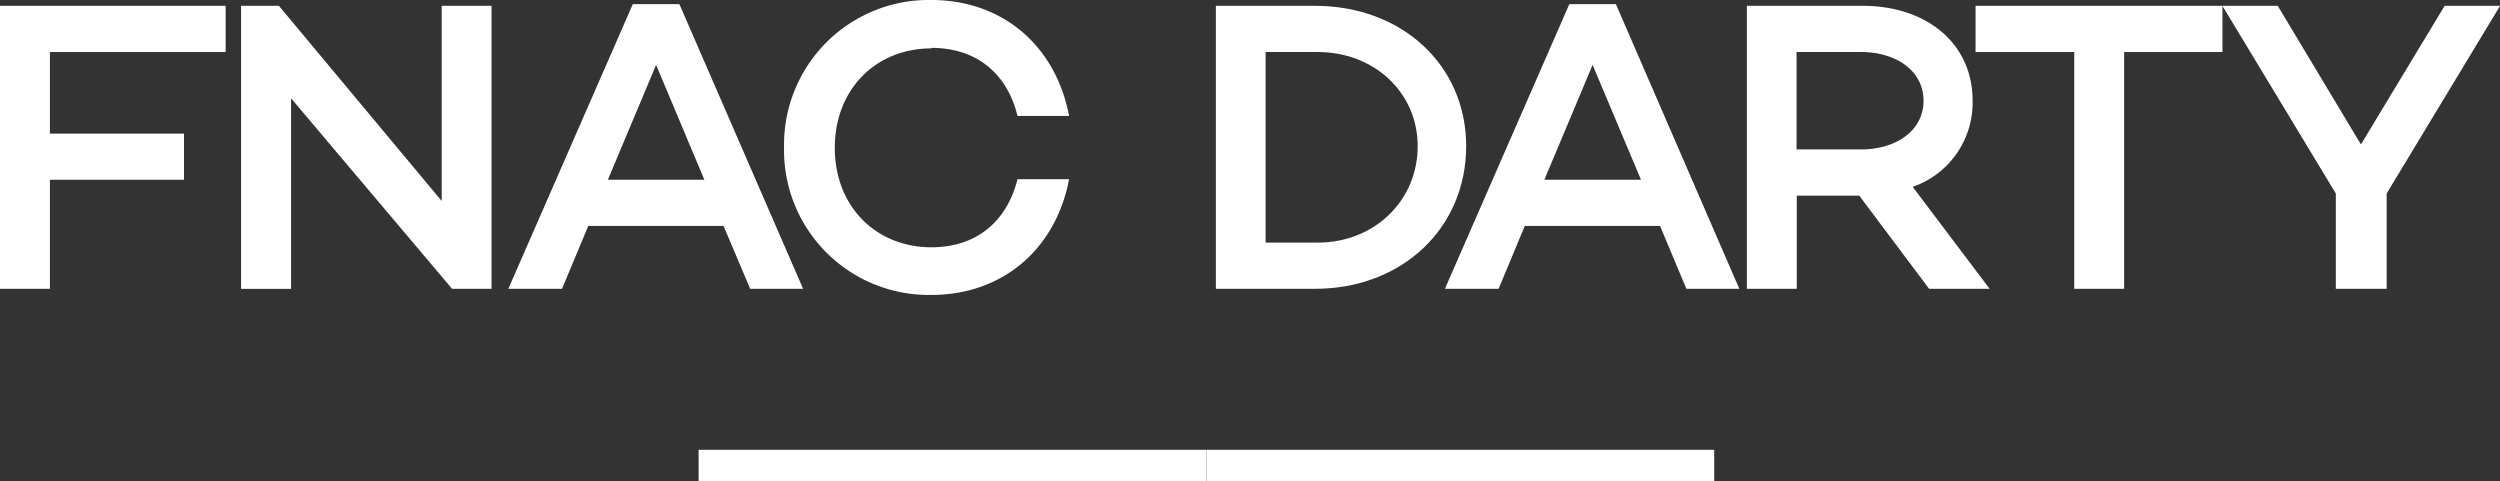
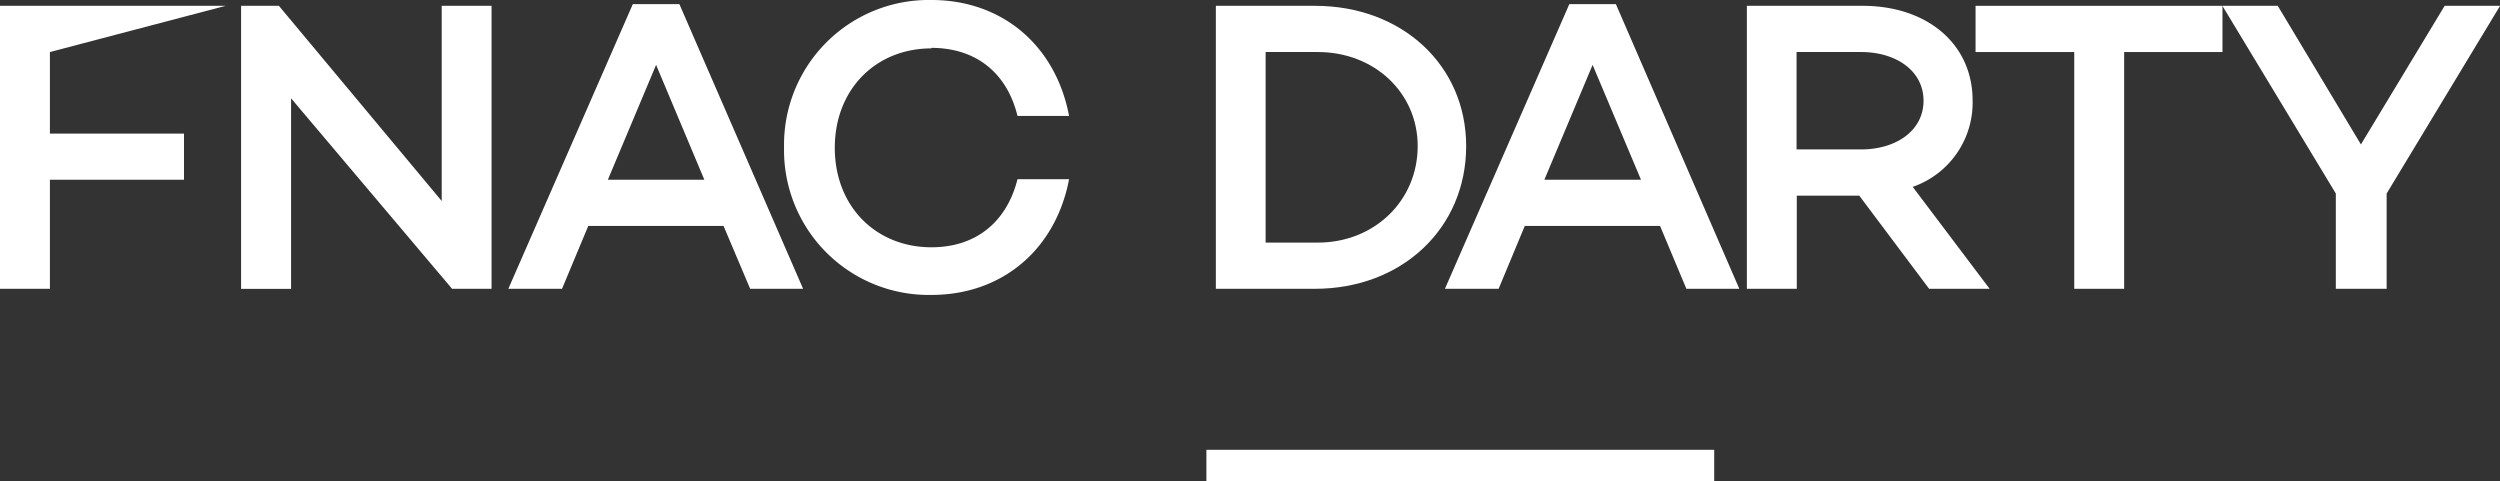
<svg xmlns="http://www.w3.org/2000/svg" id="svg2" viewBox="0 0 330.59 63.61">
  <rect x="0" y="0" width="330.59" height="63.61" fill="#333333" stroke="none" />
  <defs>
    <style>.cls-1{fill:#fff;}</style>
  </defs>
  <title>Fnac-Darty</title>
  <g id="g10">
    <path id="path42" class="cls-1" d="M204.22,23.77,210.6,8.58,217,23.77ZM207.52.55,191.07,38.19h7.1l3.46-8.31h17.89L223,38.19h7L213.68.55Z" transform="translate(0 0)" />
    <path id="path54" class="cls-1" d="M246.1,19.76h-8.53V6.88h8.53c4.63,0,8.26,2.48,8.26,6.44s-3.63,6.44-8.26,6.44m14.75-6.44c0-7.6-6.11-12.55-14.53-12.55H231V38.19h6.6V25.87h8.26l9.24,12.32h8L252.93,24.71a11.79,11.79,0,0,0,7.92-11.39" transform="translate(0 0)" />
    <path id="path58" class="cls-1" d="M261.24,6.88h13.05V38.19h6.6V6.88h13V.77H261.24Z" transform="translate(0 0)" />
    <path id="path62" class="cls-1" d="M323.27.77,312.2,19.1,301.2.77h-7.32l15,24.82v12.6h6.72V25.59l15-24.82Z" transform="translate(0 0)" />
    <path id="path66" class="cls-1" d="M31.88.77h5L58.41,26.58V.77H65V38.19H59.78L38.49,13v25.2H31.88Z" transform="translate(0 0)" />
    <path id="path70" class="cls-1" d="M80.38,23.77,86.76,8.58l6.38,15.19ZM83.68.55,67.22,38.19h7.1l3.47-8.31H95.68l3.52,8.31h7L89.84.55Z" transform="translate(0 0)" />
    <path id="path74" class="cls-1" d="M123.16,6.33c5.89,0,10,3.3,11.39,9h6.82C139.61,6.05,132.57,0,123.16,0a19.14,19.14,0,0,0-19.48,19.48A19.14,19.14,0,0,0,123.16,39c9.41,0,16.45-6.05,18.21-15.3h-6.82c-1.43,5.67-5.5,9-11.39,9-7.32,0-12.77-5.39-12.77-13.15s5.45-13.15,12.77-13.15" transform="translate(0 0)" />
    <path id="path76" class="cls-1" d="M226.68,63.61H159.53V59.48h67.15Z" transform="translate(0 0)" />
-     <path id="path78" class="cls-1" d="M159.53,63.61H92.38V59.48h67.15Z" transform="translate(0 0)" />
-     <path id="path82" class="cls-1" d="M29.84.77H0V38.19H6.6V23.77H24.33v-6.1H6.6V6.88H29.84Z" transform="translate(0 0)" />
+     <path id="path82" class="cls-1" d="M29.84.77H0V38.19H6.6V23.77H24.33v-6.1H6.6V6.88Z" transform="translate(0 0)" />
    <path id="path86" class="cls-1" d="M174.26,32.08h-6.9V6.88h6.9c7.49,0,13.21,5.39,13.21,12.44,0,7.21-5.72,12.76-13.21,12.76M173.88.77h-13.1V38.19h13.1c11.5,0,20-8,20-18.87,0-10.68-8.47-18.55-20-18.55" transform="translate(0 0)" />
  </g>
</svg>